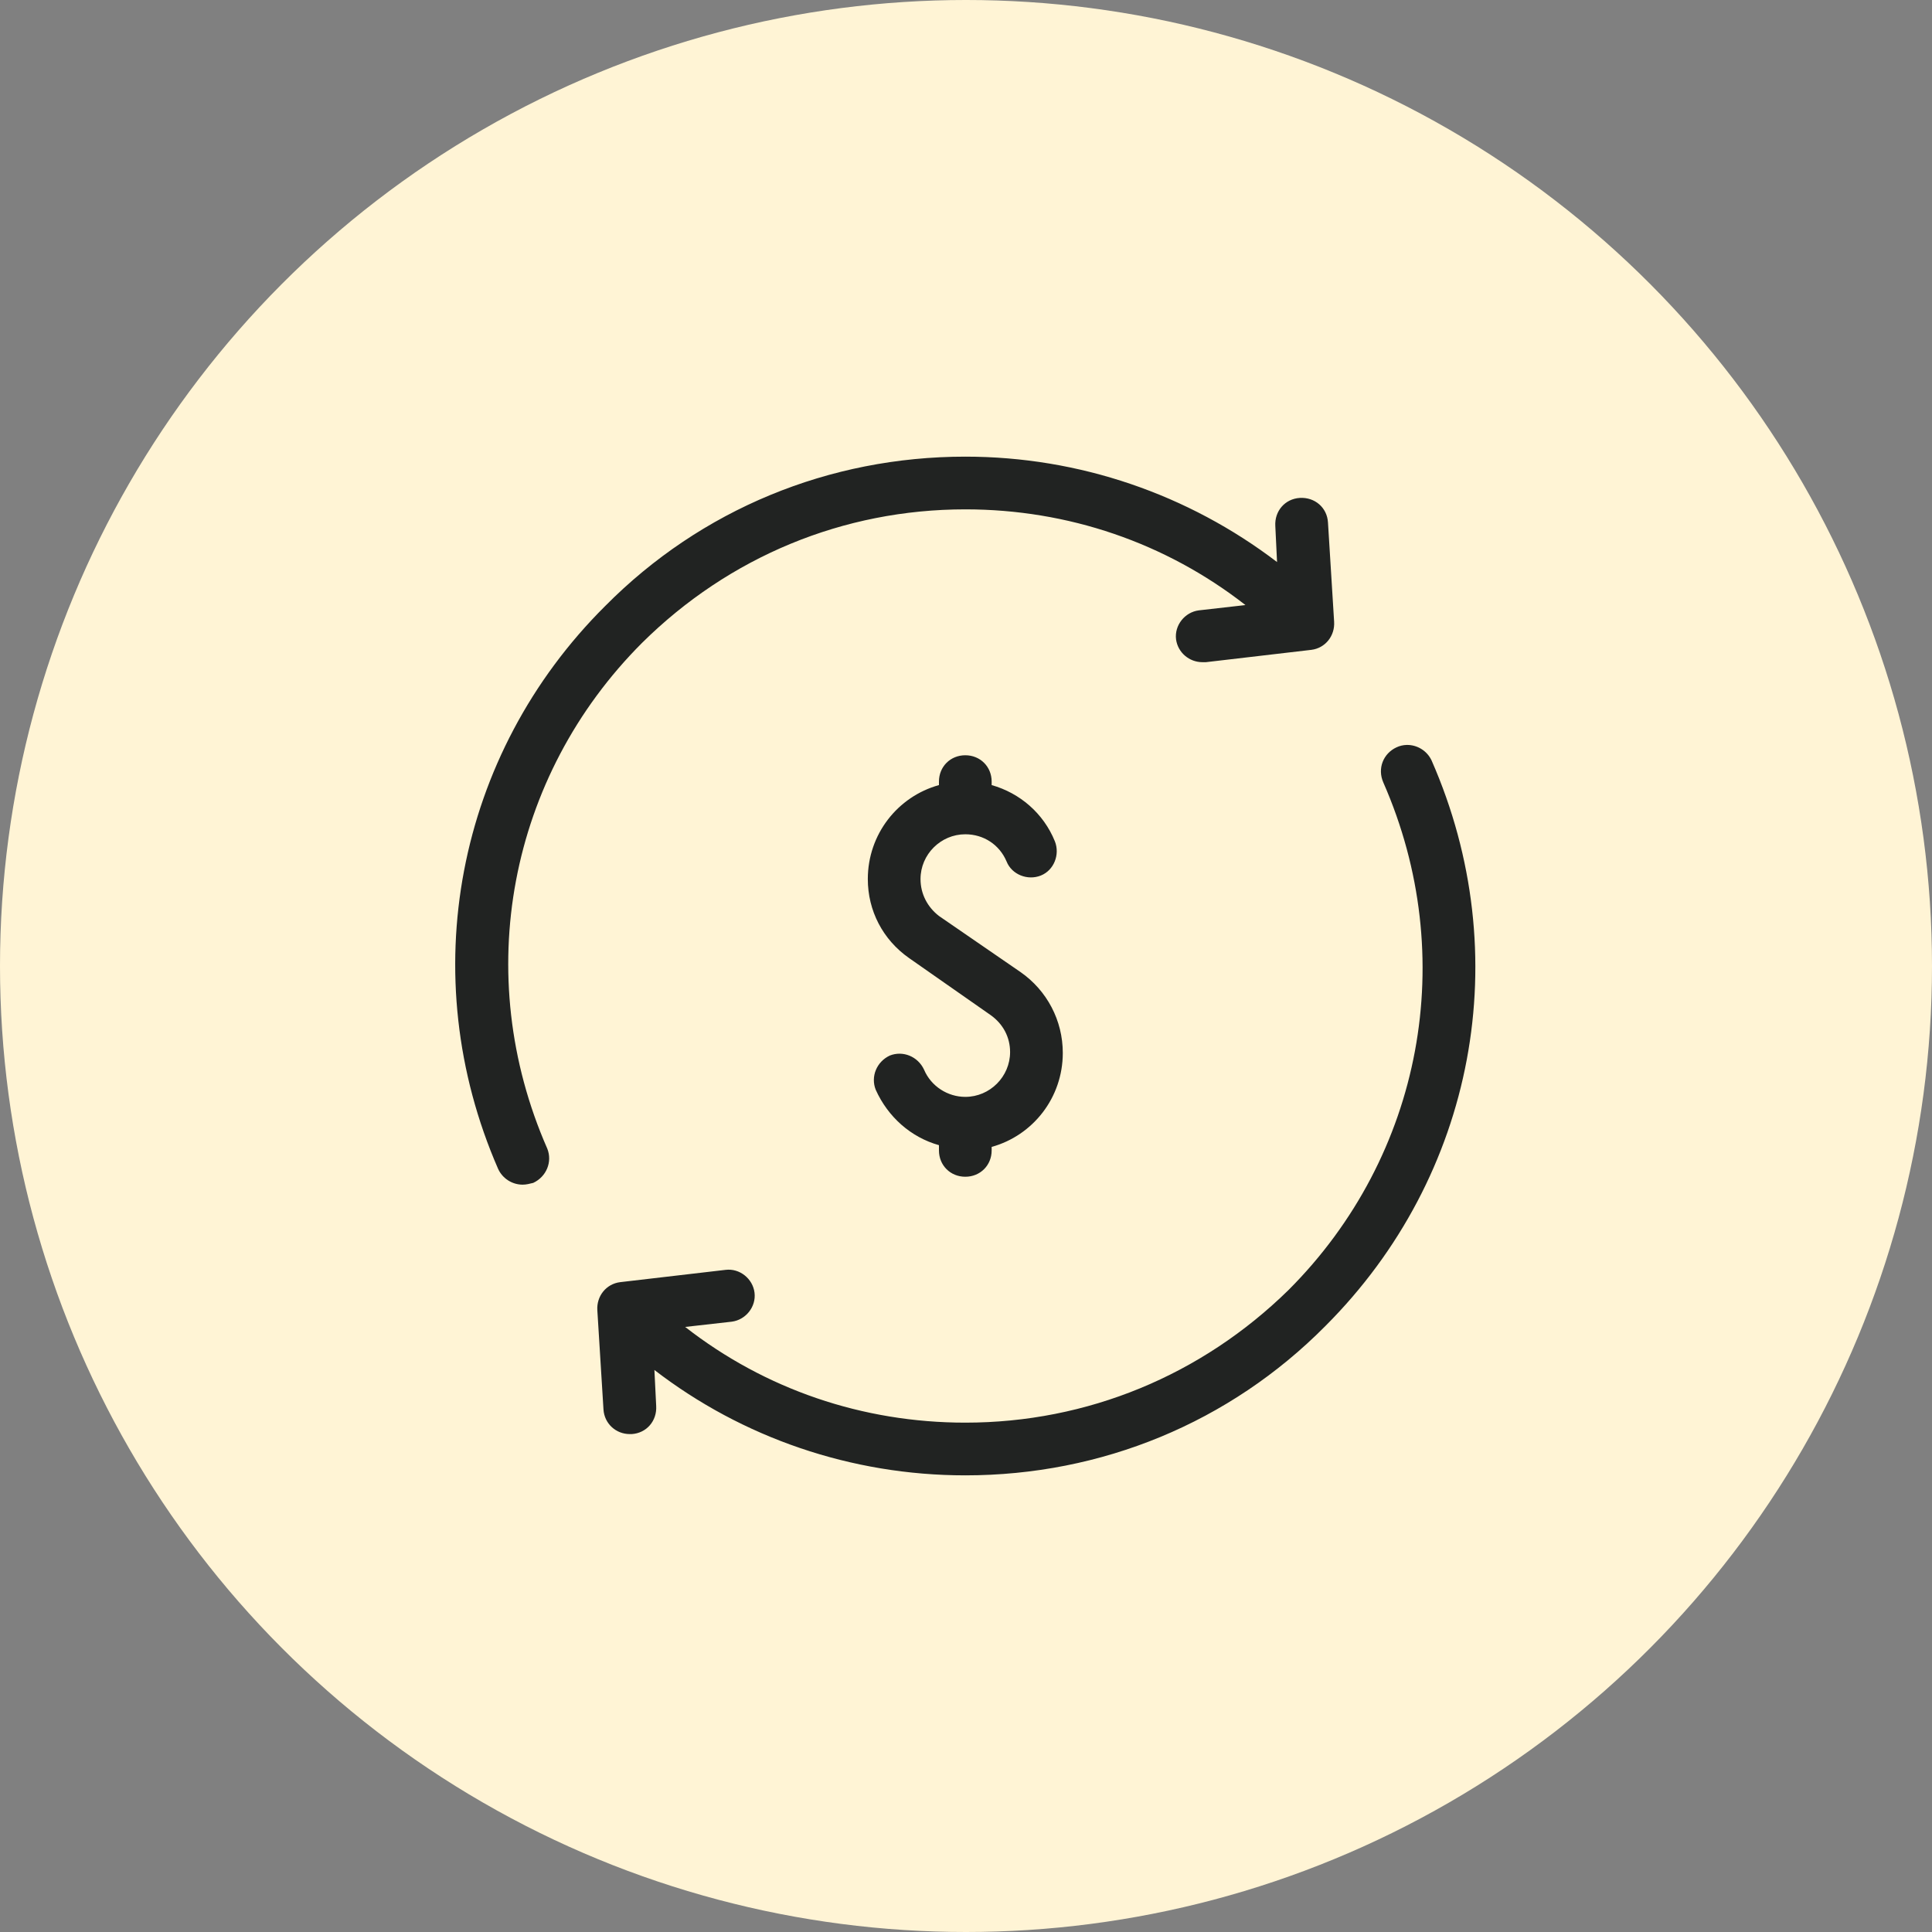
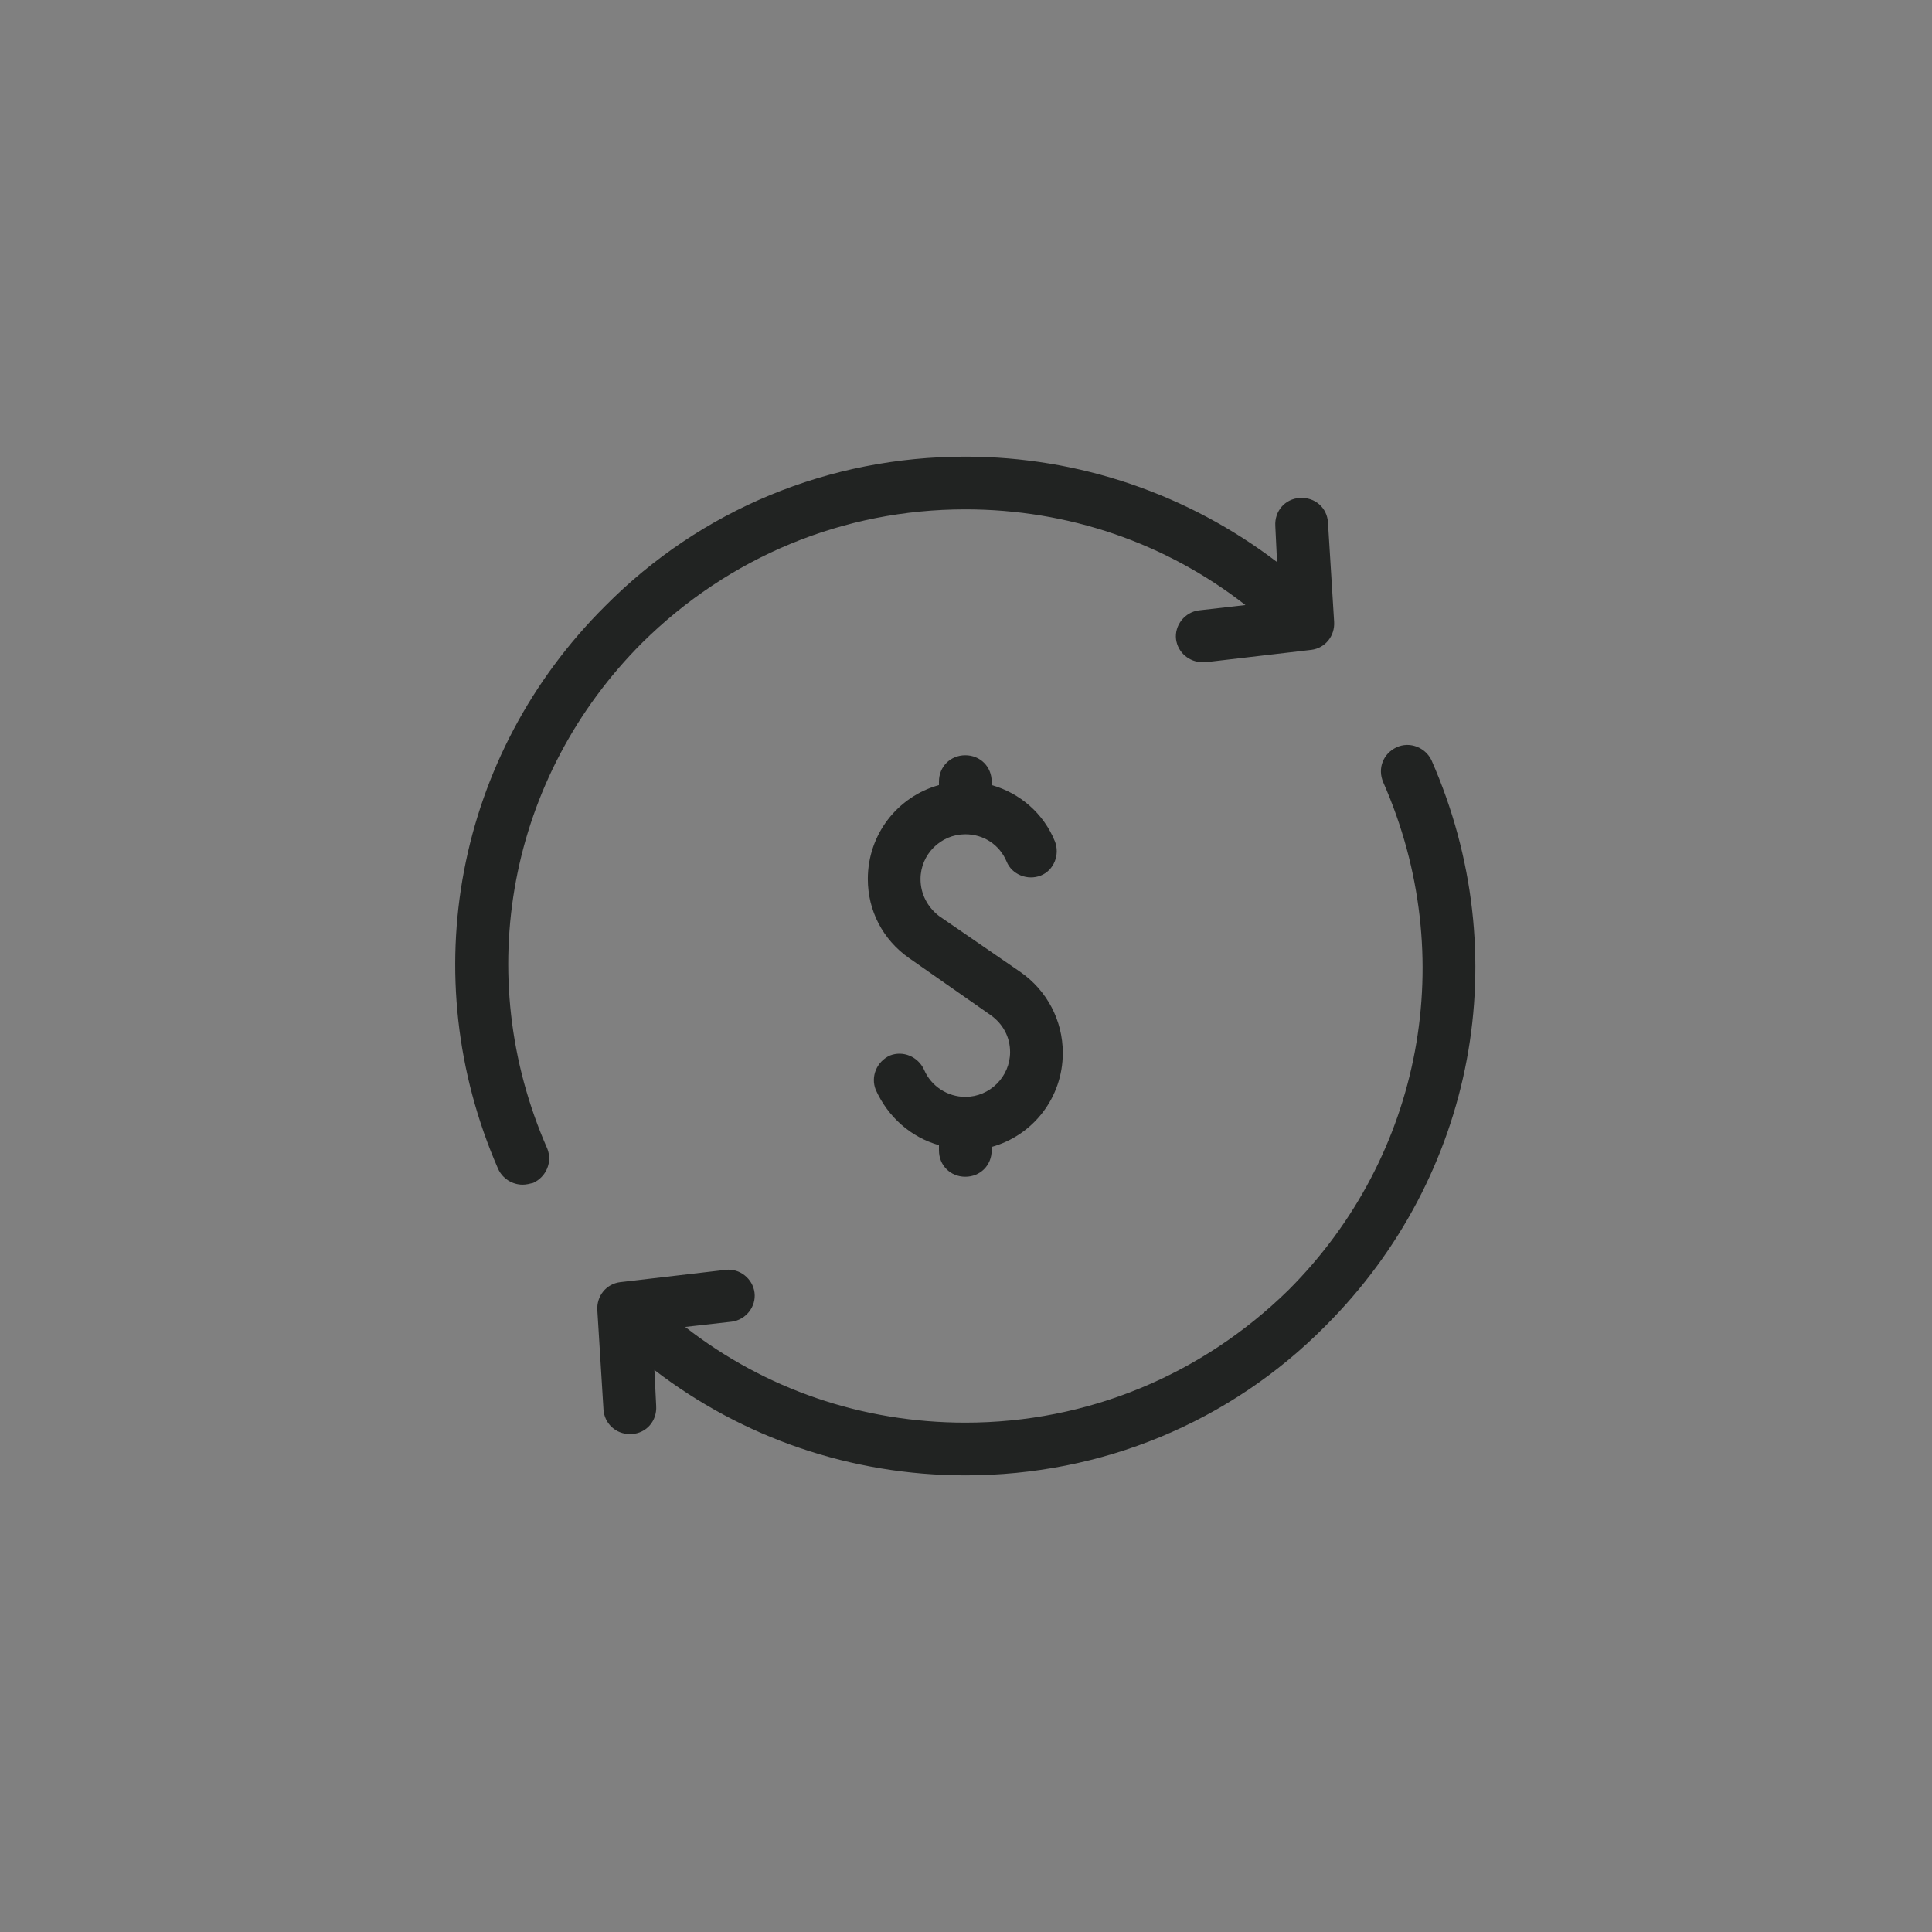
<svg xmlns="http://www.w3.org/2000/svg" width="50" height="50" viewBox="0 0 50 50" fill="none">
  <rect x="0" y="0" width="50" height="50" fill="#808080" stroke="none" />
-   <circle cx="25" cy="25" r="25" fill="#FFF4D5" />
  <path d="M24.982 11.818C21.459 11.818 18.141 13.182 15.664 15.682C11.8 19.523 10.709 25.25 12.891 30.25C13.005 30.5 13.255 30.659 13.527 30.659C13.618 30.659 13.709 30.636 13.8 30.613C14.141 30.454 14.3 30.068 14.164 29.727C12.187 25.227 13.164 20.091 16.618 16.636C18.868 14.409 21.823 13.182 24.982 13.182C27.641 13.182 30.164 14.046 32.232 15.659L31.027 15.796C30.664 15.841 30.391 16.182 30.436 16.546C30.482 16.887 30.777 17.137 31.118 17.137H31.209L33.937 16.818C34.3 16.773 34.55 16.455 34.527 16.091L34.368 13.523C34.346 13.136 34.027 12.864 33.641 12.886C33.255 12.909 32.982 13.227 33.005 13.614L33.05 14.546C30.755 12.796 27.936 11.818 24.982 11.818ZM36.405 19.279C36.316 19.281 36.226 19.301 36.141 19.341C35.8 19.5 35.641 19.886 35.8 20.25C37.777 24.75 36.823 29.909 33.346 33.386C31.096 35.591 28.141 36.818 24.982 36.818C22.323 36.818 19.8 35.955 17.732 34.341L18.937 34.205C19.3 34.159 19.573 33.818 19.527 33.454C19.482 33.091 19.141 32.818 18.777 32.864L16.05 33.182C15.686 33.227 15.436 33.545 15.459 33.909L15.618 36.477C15.641 36.841 15.937 37.114 16.3 37.114H16.346C16.732 37.091 17.005 36.773 16.982 36.386L16.936 35.455C19.209 37.205 22.027 38.182 24.982 38.182C28.505 38.182 31.823 36.818 34.3 34.318C38.187 30.432 39.255 24.704 37.05 19.682C36.931 19.426 36.671 19.273 36.405 19.279ZM24.982 19.546C24.596 19.546 24.3 19.841 24.3 20.227V20.318C23.232 20.614 22.459 21.591 22.459 22.75C22.459 23.568 22.846 24.318 23.527 24.795L25.641 26.273C25.959 26.5 26.141 26.841 26.141 27.227C26.141 27.864 25.618 28.387 24.982 28.387C24.527 28.387 24.096 28.114 23.914 27.682C23.755 27.341 23.368 27.182 23.027 27.318C22.687 27.477 22.528 27.863 22.664 28.204C22.982 28.909 23.573 29.432 24.3 29.637V29.773C24.3 30.159 24.596 30.454 24.982 30.454C25.368 30.454 25.664 30.159 25.664 29.773V29.682C26.732 29.386 27.505 28.409 27.505 27.25C27.505 26.409 27.096 25.636 26.414 25.159L24.3 23.705C24.005 23.477 23.823 23.136 23.823 22.75C23.823 22.113 24.346 21.591 24.982 21.591C25.459 21.591 25.868 21.863 26.05 22.295C26.186 22.636 26.596 22.795 26.936 22.659C27.277 22.523 27.436 22.114 27.3 21.773C27.005 21.046 26.391 20.523 25.664 20.318V20.227C25.664 19.841 25.368 19.546 24.982 19.546Z" fill="#212322" />
</svg>